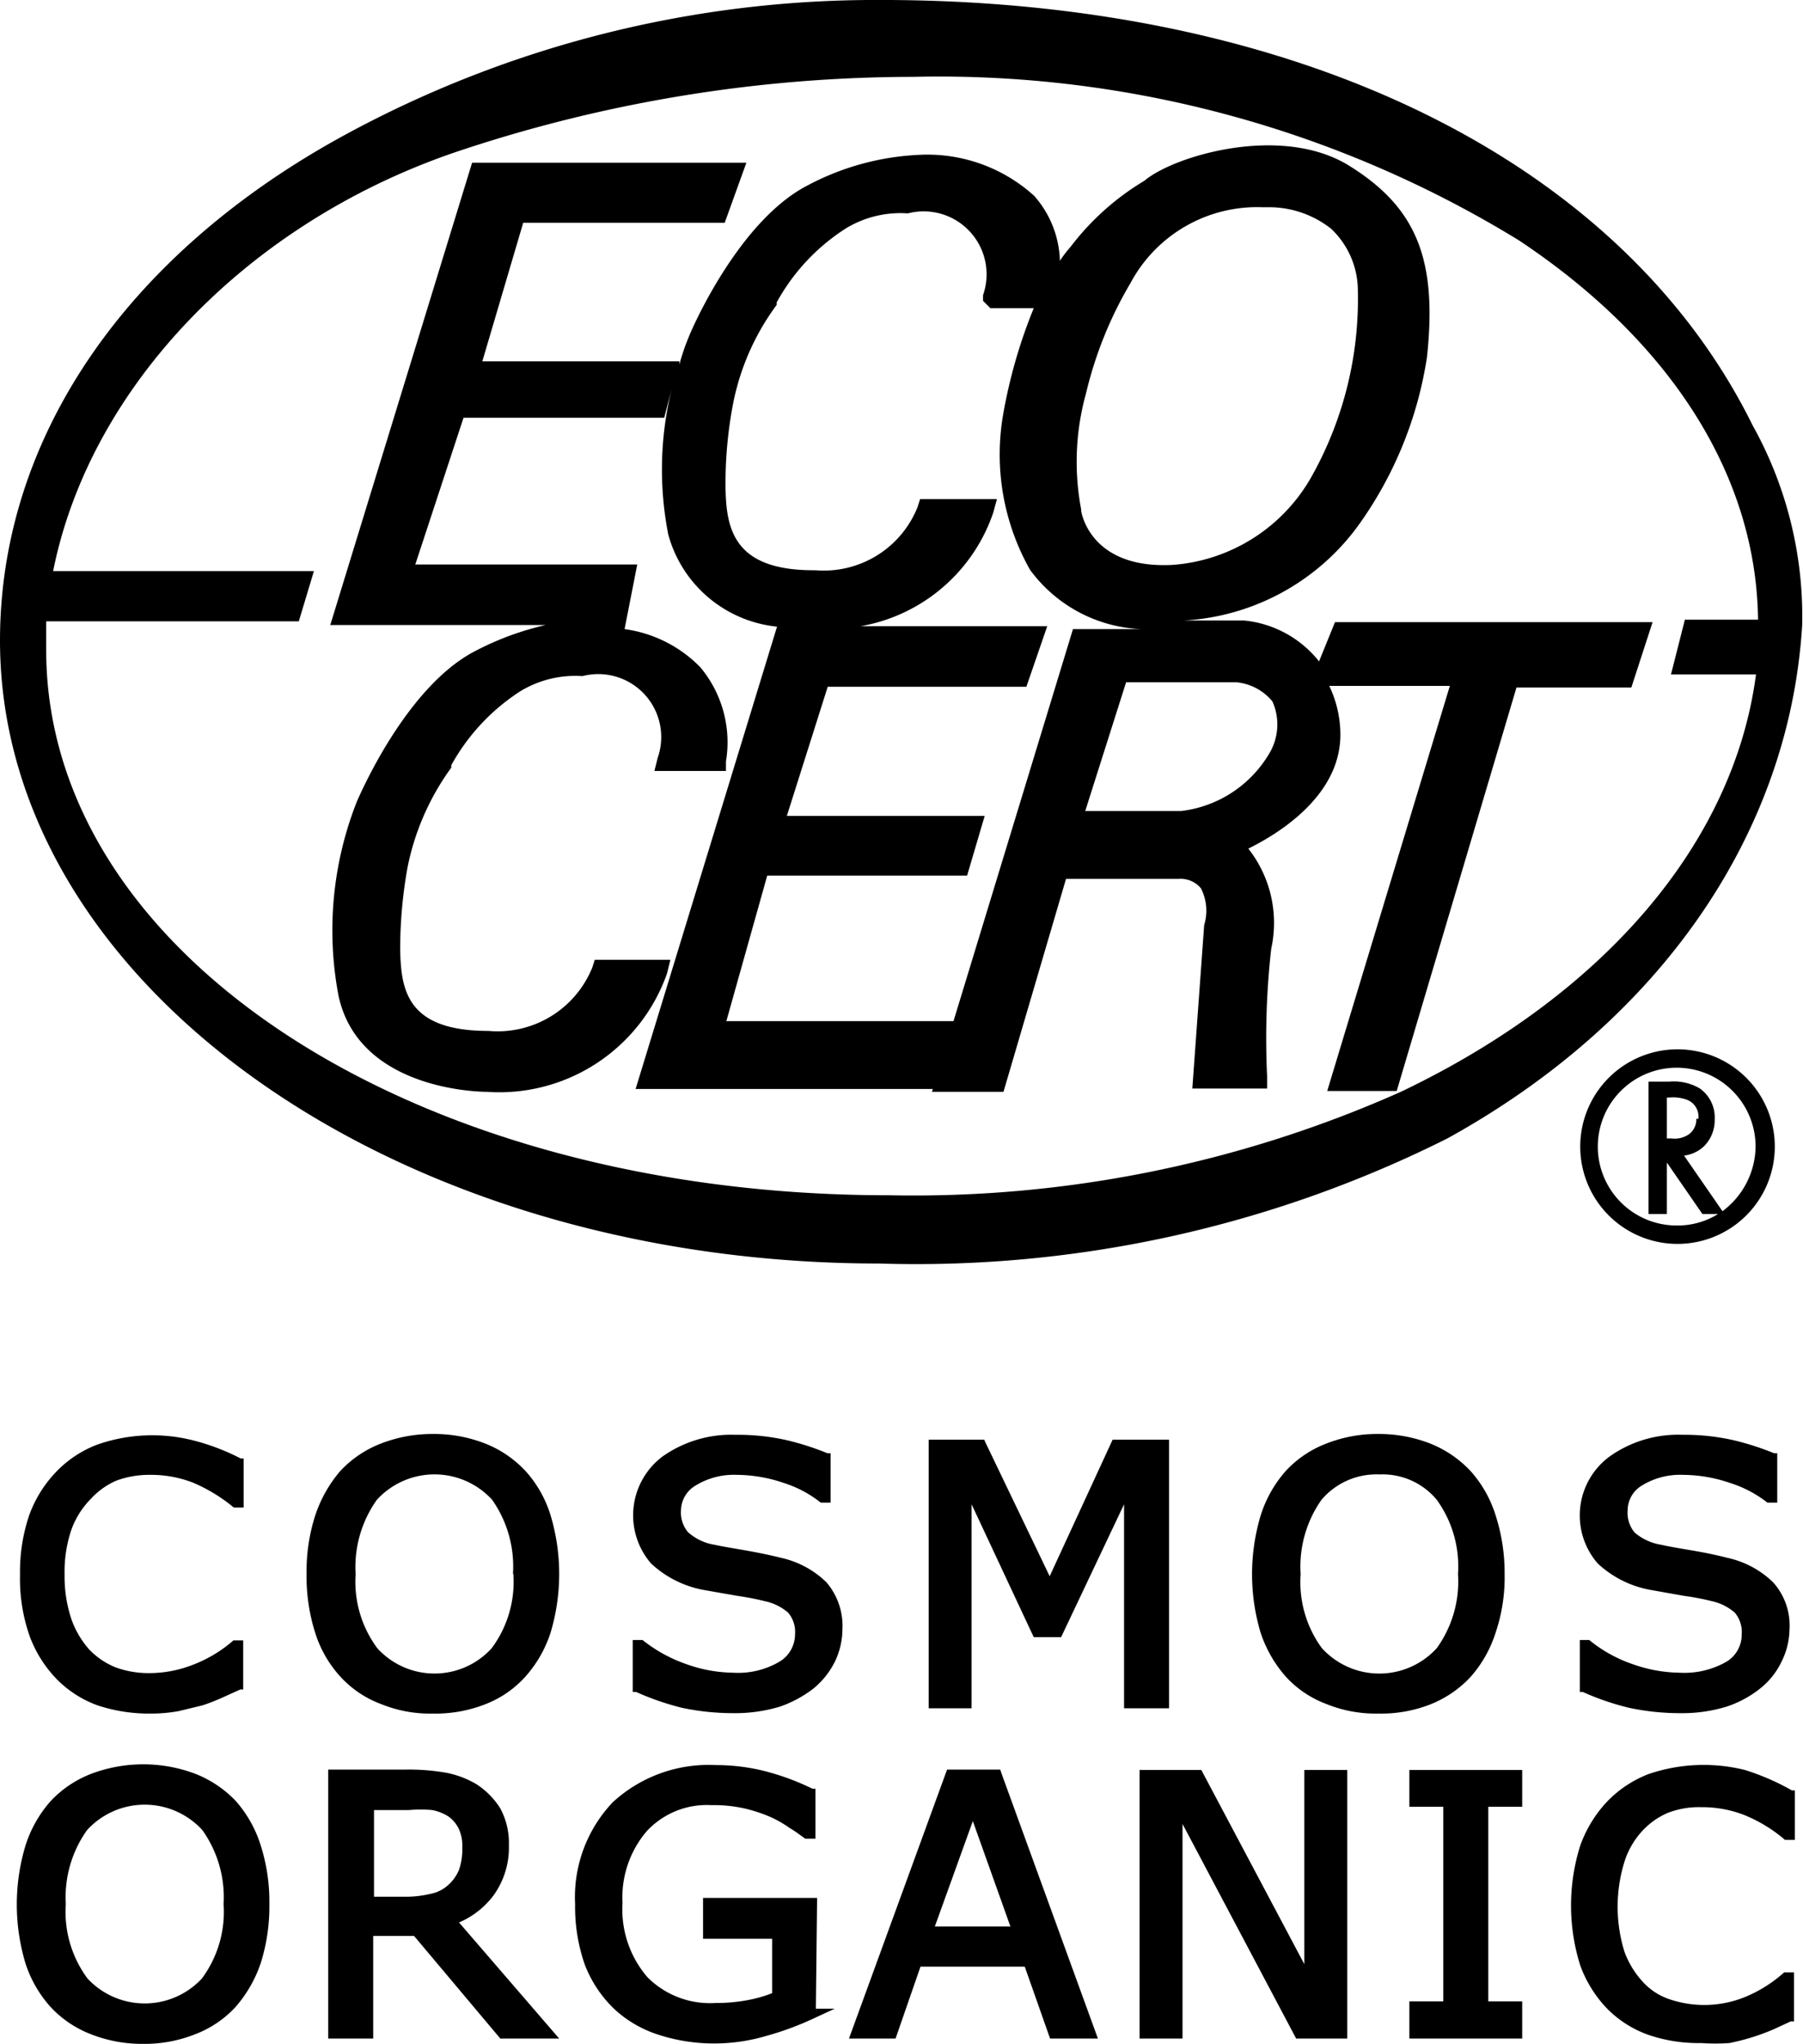
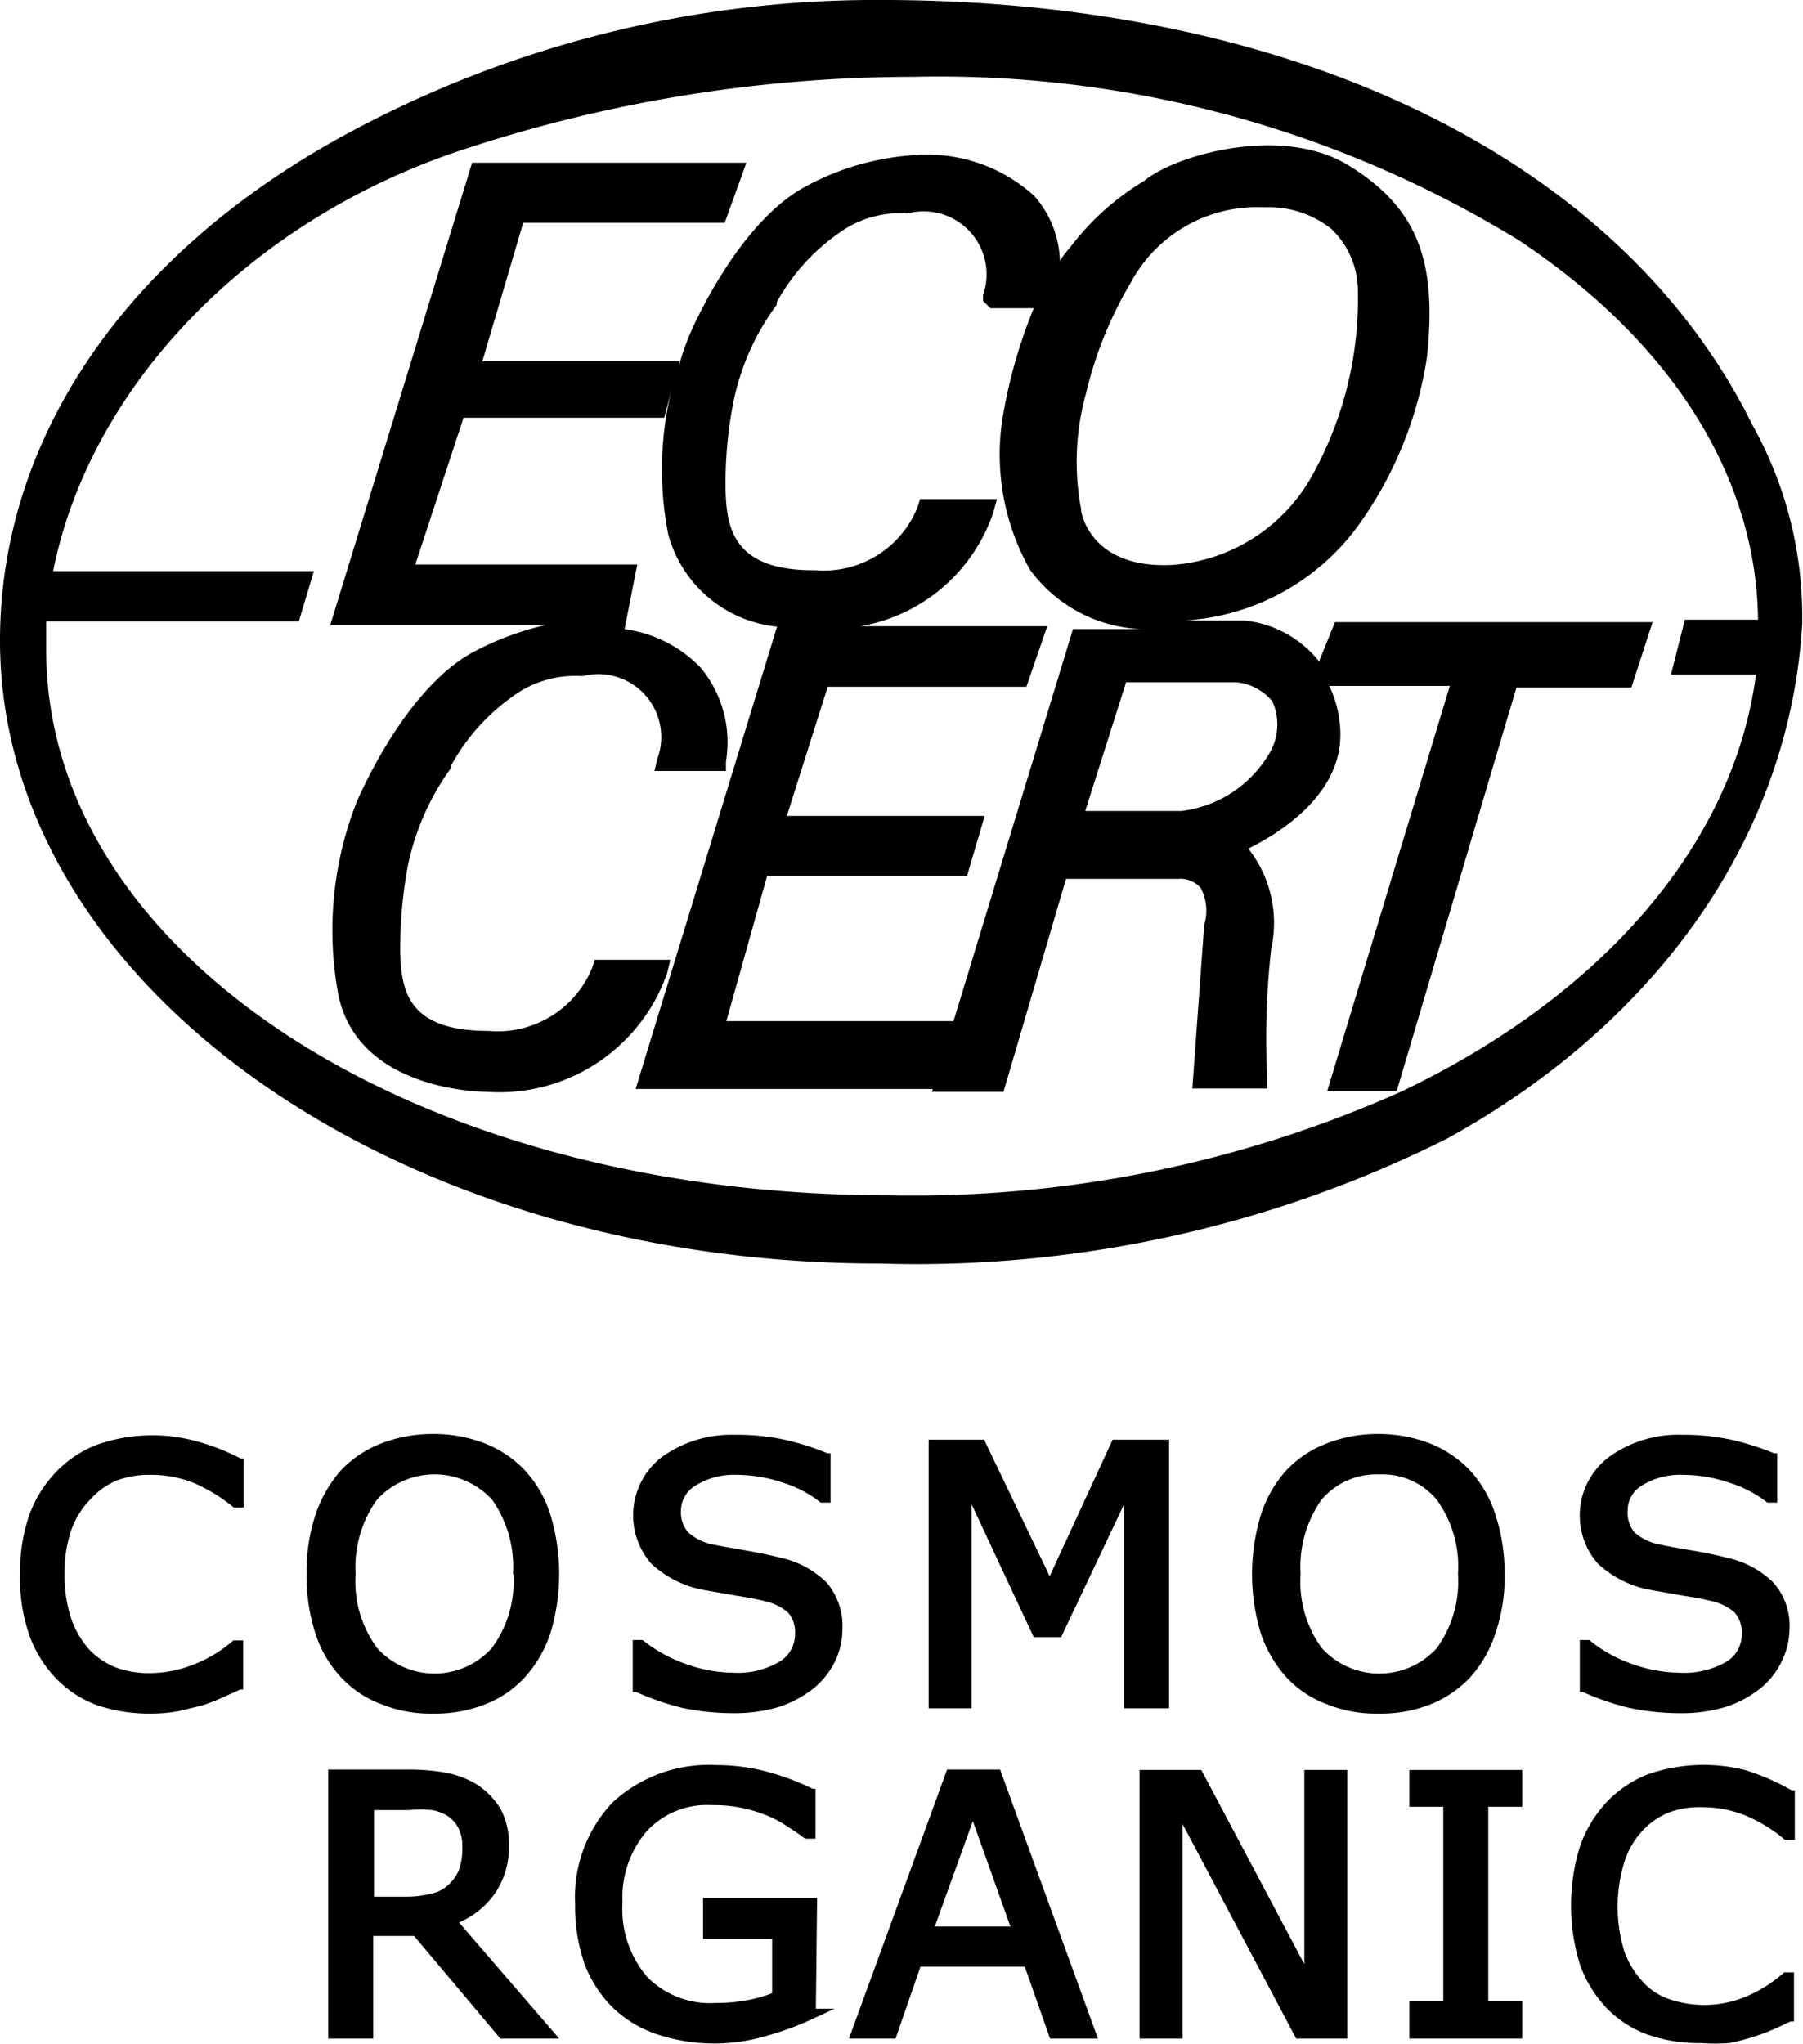
<svg xmlns="http://www.w3.org/2000/svg" id="Layer_1" data-name="Layer 1" viewBox="0 0 44.11 50">
  <path d="M7220.33,7184.91c-3.19-6.47-11.09-10.36-21.13-10.41h-.15a27.17,27.17,0,0,0-13.18,3.31c-5.35,2.92-8.42,7.42-8.42,12.36,0,8.4,9.65,15.24,21.51,15.24a29,29,0,0,0,13.9-3.06c5.2-2.87,8.37-7.45,8.68-12.56A9.6,9.6,0,0,0,7220.33,7184.91Zm-2,6.09h2.08c-.54,4.11-3.7,7.83-8.69,10.21h0a29.3,29.3,0,0,1-12.53,2.53c-11.55,0-20.61-5.86-20.61-13.34,0-.23,0-.46,0-.7h6.18l.37-1.23h-6.38c.9-4.5,4.74-8.5,9.82-10.24a35.19,35.19,0,0,1,11.22-1.85,27.13,27.13,0,0,1,14.82,4c3.73,2.48,5.81,5.77,5.85,9.28h-1.79Z" transform="translate(-7177.45 -7174.5)" />
  <path d="M7209.72,7190.68a2.67,2.67,0,0,0-1.83-1h-1.48a5.67,5.67,0,0,0,4.2-2.23h0l.11-.15a9.5,9.5,0,0,0,1.64-4.06c.26-2.4-.26-3.67-1.91-4.69s-4.28-.24-5,.37a6.39,6.39,0,0,0-1.81,1.62,3,3,0,0,0-.26.34,2.5,2.5,0,0,0-.63-1.59,3.89,3.89,0,0,0-2.85-1,6.42,6.42,0,0,0-2.7.75c-1.7.88-2.85,3.57-2.89,3.68a5.37,5.37,0,0,0-.24.7l0-.08h-4.82l1-3.39h4.93l.53-1.47H7189l-3.47,11.31h5.27a7.13,7.13,0,0,0-1.73.64c-1.7.88-2.84,3.57-2.89,3.68a8.58,8.58,0,0,0-.45,4.74c.49,2.32,3.46,2.36,3.63,2.36h0a4.35,4.35,0,0,0,4.41-2.9l.08-.33H7192l-.06.19a2.5,2.5,0,0,1-2.54,1.55c-2,0-2.14-1-2.16-2a11.32,11.32,0,0,1,.18-2,6.2,6.2,0,0,1,1.07-2.44l0-.06a5.06,5.06,0,0,1,1.69-1.81,2.59,2.59,0,0,1,1.52-.37,1.54,1.54,0,0,1,1.84,2l-.08.32h1.75l0-.23a2.86,2.86,0,0,0-.63-2.31,3.19,3.19,0,0,0-1.85-.93l.31-1.58h-5.43l1.18-3.59h4.91l.19-.73a8.23,8.23,0,0,0-.09,3.59,3.08,3.08,0,0,0,2.66,2.25l-3.46,11.31h7.28l.52-1.66h-5.58l1-3.56h4.89l.43-1.46h-4.84l1-3.16h4.86l.51-1.48h-4.57a4.19,4.19,0,0,0,3.25-2.78l.09-.33h-1.88l-.06.19a2.47,2.47,0,0,1-2.5,1.55h-.05c-1.94,0-2.13-1-2.15-2a10.37,10.37,0,0,1,.18-2.05,6,6,0,0,1,1.07-2.44l0-.06a5,5,0,0,1,1.69-1.81,2.57,2.57,0,0,1,1.52-.37,1.54,1.54,0,0,1,1.84,2l0,.14.18.18h1.06a12.6,12.6,0,0,0-.75,2.61,5.73,5.73,0,0,0,.66,3.79,3.55,3.55,0,0,0,2.72,1.45h-1.67l-3.45,11.32H7202l1.53-5.21c.48,0,1.76,0,2.75,0a.65.65,0,0,1,.55.23,1.2,1.2,0,0,1,.08.9l-.29,4h1.83l0-.29a19.58,19.58,0,0,1,.1-3.13,2.94,2.94,0,0,0-.56-2.45c.81-.4,2.32-1.36,2.25-2.89a2.77,2.77,0,0,0-.27-1.09h2.95l-3,9.91,1.7,0,2.93-9.87h2.81l.52-1.6h-7.77Zm-5.82-3.72a6.24,6.24,0,0,1,.12-2.84,9.67,9.67,0,0,1,1.09-2.7,3.51,3.51,0,0,1,3.23-1.85h.1a2.45,2.45,0,0,1,1.58.53,2.09,2.09,0,0,1,.65,1.52,8.88,8.88,0,0,1-1.1,4.48v0a4.26,4.26,0,0,1-3.44,2.22C7204.13,7188.42,7203.91,7187.05,7203.9,7187Zm3.79,4.23a1.3,1.3,0,0,1,.89.47,1.38,1.38,0,0,1-.07,1.26h0a2.9,2.9,0,0,1-2.16,1.42H7204l1-3.15Z" transform="translate(-7177.45 -7174.5)" />
-   <path d="M7218.49,7204.93a2.38,2.38,0,1,0-2.38-2.38A2.38,2.38,0,0,0,7218.49,7204.93Zm1.1-.8-.94-1.36a.87.87,0,0,0,.5-.24.91.91,0,0,0,.25-.65.87.87,0,0,0-.36-.75,1.25,1.25,0,0,0-.75-.17h-.51v3.24h.45v-1.26l.87,1.26h.38a1.87,1.87,0,0,1-1,.28,1.93,1.93,0,1,1,1.92-1.93A2,2,0,0,1,7219.59,7204.13Zm-.64-2.26a.45.45,0,0,1-.17.37.61.61,0,0,1-.44.11h-.11v-1h.05a1,1,0,0,1,.43.05A.44.44,0,0,1,7219,7201.87Z" transform="translate(-7177.45 -7174.5)" />
  <path d="M7179.67,7211.17a1.83,1.83,0,0,1,.63-.45,2.31,2.31,0,0,1,.82-.14,2.84,2.84,0,0,1,1.05.19,4,4,0,0,1,1,.61l0,0h.24v-1.2l-.07,0a5.43,5.43,0,0,0-1.15-.44,4.08,4.08,0,0,0-2.36.1,2.73,2.73,0,0,0-1,.66,3,3,0,0,0-.67,1.08,4.31,4.31,0,0,0-.22,1.44,4.24,4.24,0,0,0,.23,1.49,3,3,0,0,0,.67,1.07,2.68,2.68,0,0,0,1,.64,4,4,0,0,0,1.29.2,3.77,3.77,0,0,0,.69-.06l.58-.14a5,5,0,0,0,.51-.2l.42-.19.07,0v-1.2h-.24l0,0a3.27,3.27,0,0,1-1,.6,2.94,2.94,0,0,1-1.09.2,2.35,2.35,0,0,1-.79-.14,1.85,1.85,0,0,1-.64-.43,2.24,2.24,0,0,1-.44-.74,3.3,3.3,0,0,1-.17-1.1,3.23,3.23,0,0,1,.16-1.08A2.07,2.07,0,0,1,7179.67,7211.17Z" transform="translate(-7177.45 -7174.5)" />
  <path d="M7190.31,7210.49a2.7,2.7,0,0,0-1-.68,3.42,3.42,0,0,0-1.27-.23,3.48,3.48,0,0,0-1.26.23,2.68,2.68,0,0,0-1,.67,3.21,3.21,0,0,0-.62,1.1,4.46,4.46,0,0,0-.21,1.42,4.55,4.55,0,0,0,.21,1.44,2.86,2.86,0,0,0,.62,1.08,2.56,2.56,0,0,0,1,.67,3.18,3.18,0,0,0,1.26.23,3.33,3.33,0,0,0,1.26-.22,2.55,2.55,0,0,0,1-.68,3,3,0,0,0,.62-1.08,5,5,0,0,0,0-2.87A2.86,2.86,0,0,0,7190.31,7210.49Zm-.3,2.52a2.73,2.73,0,0,1-.53,1.81,1.89,1.89,0,0,1-2.8,0,2.73,2.73,0,0,1-.53-1.81,2.84,2.84,0,0,1,.52-1.82,1.91,1.91,0,0,1,2.82,0A2.84,2.84,0,0,1,7190,7213Z" transform="translate(-7177.45 -7174.5)" />
  <path d="M7196.56,7212.61c-.24-.06-.52-.12-.86-.18s-.59-.1-.77-.14a1.27,1.27,0,0,1-.65-.31.75.75,0,0,1-.17-.53.72.72,0,0,1,.36-.61,1.78,1.78,0,0,1,1-.26,3.58,3.58,0,0,1,1.16.2,2.81,2.81,0,0,1,.9.48l0,0h.24v-1.21l-.08,0a6.7,6.7,0,0,0-1-.32,5.45,5.45,0,0,0-1.25-.13,2.91,2.91,0,0,0-1.78.53,1.8,1.8,0,0,0-.28,2.62,2.57,2.57,0,0,0,1.31.65l.8.14a6.63,6.63,0,0,1,.67.13,1.26,1.26,0,0,1,.57.28.72.72,0,0,1,.17.53.78.78,0,0,1-.38.67,2,2,0,0,1-1.14.27,3.5,3.5,0,0,1-1.14-.21,3.59,3.59,0,0,1-1.07-.59l0,0h-.24v1.27l.08,0a6.59,6.59,0,0,0,1.13.39,6.1,6.1,0,0,0,1.26.13,3.8,3.8,0,0,0,1.13-.16,2.88,2.88,0,0,0,.83-.45,2,2,0,0,0,.52-.66,1.85,1.85,0,0,0,.18-.78,1.64,1.64,0,0,0-.39-1.15A2.3,2.3,0,0,0,7196.56,7212.61Z" transform="translate(-7177.45 -7174.5)" />
  <polygon points="28.6 41.79 28.6 35.22 27.22 35.22 25.68 38.56 24.11 35.29 24.08 35.22 22.72 35.22 22.72 41.79 23.77 41.79 23.77 36.8 25.29 40.05 25.96 40.05 27.5 36.8 27.5 41.79 28.6 41.79" />
  <path d="M7213.43,7215.52a3,3,0,0,0,.61-1.08,4.21,4.21,0,0,0,.22-1.43,4.58,4.58,0,0,0-.22-1.44,2.93,2.93,0,0,0-.61-1.08h0a2.74,2.74,0,0,0-1-.68,3.46,3.46,0,0,0-1.27-.23,3.39,3.39,0,0,0-1.25.23,2.63,2.63,0,0,0-1,.67,3,3,0,0,0-.62,1.1,5,5,0,0,0,0,2.86,3.09,3.09,0,0,0,.62,1.08,2.56,2.56,0,0,0,1,.67,3.21,3.21,0,0,0,1.26.23,3.3,3.3,0,0,0,1.26-.22A2.7,2.7,0,0,0,7213.43,7215.52Zm-.31-2.51a2.79,2.79,0,0,1-.52,1.81,1.9,1.9,0,0,1-2.81,0,2.73,2.73,0,0,1-.52-1.81,2.84,2.84,0,0,1,.51-1.82,1.76,1.76,0,0,1,1.42-.62,1.72,1.72,0,0,1,1.4.62A2.78,2.78,0,0,1,7213.12,7213Z" transform="translate(-7177.45 -7174.5)" />
  <path d="M7218.53,7215.42a3.55,3.55,0,0,1-1.14-.21,3.41,3.41,0,0,1-1.06-.59l0,0h-.23v1.27l.07,0a6.41,6.41,0,0,0,1.14.39,6,6,0,0,0,1.25.13,3.7,3.7,0,0,0,1.13-.16,2.64,2.64,0,0,0,.83-.45,1.86,1.86,0,0,0,.52-.66,1.83,1.83,0,0,0,.19-.78,1.58,1.58,0,0,0-.4-1.15,2.3,2.3,0,0,0-1.12-.6c-.23-.06-.51-.12-.86-.18s-.59-.1-.76-.14a1.31,1.31,0,0,1-.65-.3.75.75,0,0,1-.17-.54.71.71,0,0,1,.35-.61,1.78,1.78,0,0,1,1-.26,3.58,3.58,0,0,1,1.16.2,2.87,2.87,0,0,1,.91.48l0,0h.24v-1.21l-.08,0a6.7,6.7,0,0,0-1-.32,5.42,5.42,0,0,0-1.24-.13,2.89,2.89,0,0,0-1.78.53,1.79,1.79,0,0,0-.29,2.62,2.56,2.56,0,0,0,1.32.65l.79.14a6.32,6.32,0,0,1,.68.13,1.27,1.27,0,0,1,.56.28.73.73,0,0,1,.17.53.77.77,0,0,1-.37.67A2.08,2.08,0,0,1,7218.53,7215.42Z" transform="translate(-7177.45 -7174.5)" />
-   <path d="M7183.22,7218.56h0a2.76,2.76,0,0,0-1-.67,3.61,3.61,0,0,0-2.53,0,2.68,2.68,0,0,0-1,.67,3,3,0,0,0-.62,1.1,5,5,0,0,0,0,2.86,2.94,2.94,0,0,0,.62,1.08,2.64,2.64,0,0,0,1,.67,3.4,3.4,0,0,0,1.26.23,3.33,3.33,0,0,0,1.26-.23,2.6,2.6,0,0,0,1-.67,3.16,3.16,0,0,0,.62-1.08,4.59,4.59,0,0,0,.21-1.44,4.53,4.53,0,0,0-.21-1.43A3,3,0,0,0,7183.22,7218.56Zm-.3,2.52a2.74,2.74,0,0,1-.53,1.82,1.91,1.91,0,0,1-2.8,0,2.74,2.74,0,0,1-.53-1.82,2.83,2.83,0,0,1,.52-1.81,1.91,1.91,0,0,1,2.82,0A2.83,2.83,0,0,1,7182.92,7221.08Z" transform="translate(-7177.45 -7174.5)" />
  <path d="M7189.53,7220.86a2,2,0,0,0,.37-1.22,1.79,1.79,0,0,0-.21-.9,1.92,1.92,0,0,0-.58-.59,2.31,2.31,0,0,0-.73-.28,5.22,5.22,0,0,0-1-.08h-1.9v6.58h1.1v-2.51h1l2.11,2.51h1.44l-2.45-2.84A2.07,2.07,0,0,0,7189.53,7220.86Zm-.77-1.16a1.54,1.54,0,0,1-.08.54,1,1,0,0,1-.25.36.88.88,0,0,1-.45.23,2.57,2.57,0,0,1-.66.07h-.72v-2.12h.86a3.13,3.13,0,0,1,.56,0,1.13,1.13,0,0,1,.39.15.81.81,0,0,1,.26.3A1,1,0,0,1,7188.76,7219.7Z" transform="translate(-7177.45 -7174.5)" />
  <path d="M7197.44,7220.93h-2.79v1h1.69v1.33a3.26,3.26,0,0,1-.6.17,4.15,4.15,0,0,1-.79.07,2.16,2.16,0,0,1-1.66-.63,2.54,2.54,0,0,1-.61-1.82,2.49,2.49,0,0,1,.59-1.75,2,2,0,0,1,1.58-.64,3.42,3.42,0,0,1,.81.08,3.69,3.69,0,0,1,.64.21,2.83,2.83,0,0,1,.47.27c.17.1.29.2.38.26l0,0h.25v-1.22l-.07,0a6.06,6.06,0,0,0-1.24-.45,4.9,4.9,0,0,0-1.13-.13,3.46,3.46,0,0,0-2.52.91,3.37,3.37,0,0,0-.92,2.49,4.27,4.27,0,0,0,.24,1.49,3,3,0,0,0,.71,1.07,2.88,2.88,0,0,0,1.1.64,4.4,4.4,0,0,0,1.39.21,4.45,4.45,0,0,0,1.22-.18,7.3,7.3,0,0,0,1.15-.42l.54-.25h-.46Z" transform="translate(-7177.45 -7174.5)" />
  <path d="M7201.92,7217.79h-1.3l-2.4,6.58h1.14l.61-1.76h2.55l.62,1.76h1.17l-2.36-6.49Zm.25,3.84h-1.85l.93-2.58Z" transform="translate(-7177.45 -7174.5)" />
  <polygon points="31.91 48.05 29.39 43.3 27.88 43.3 27.88 49.87 28.93 49.87 28.93 44.62 31.71 49.87 32.96 49.87 32.96 43.3 31.91 43.3 31.91 48.05" />
  <polygon points="34.48 44.2 35.31 44.2 35.31 48.96 34.48 48.96 34.48 49.87 37.24 49.87 37.24 48.96 36.41 48.96 36.41 44.2 37.24 44.2 37.24 43.3 34.48 43.3 34.48 44.2" />
  <path d="M7220.14,7217.8a4.18,4.18,0,0,0-2.36.1,2.81,2.81,0,0,0-1,.66,3.08,3.08,0,0,0-.67,1.09,4.88,4.88,0,0,0,0,2.93,3,3,0,0,0,.67,1.07,2.66,2.66,0,0,0,1,.63,3.76,3.76,0,0,0,1.29.2,4.86,4.86,0,0,0,.69,0,5.47,5.47,0,0,0,.58-.15,5.26,5.26,0,0,0,.51-.19l.41-.19.08,0v-1.2h-.24l0,0a3.31,3.31,0,0,1-.95.6,2.65,2.65,0,0,1-1.88.05,1.54,1.54,0,0,1-.64-.43,2.19,2.19,0,0,1-.44-.73,3.72,3.72,0,0,1,0-2.19,2,2,0,0,1,.43-.75,1.83,1.83,0,0,1,.63-.45,2.11,2.11,0,0,1,.82-.14,2.84,2.84,0,0,1,1.05.19,3.63,3.63,0,0,1,1,.61l0,0h.24v-1.21l-.07,0A5.88,5.88,0,0,0,7220.14,7217.8Z" transform="translate(-7177.45 -7174.5)" />
</svg>